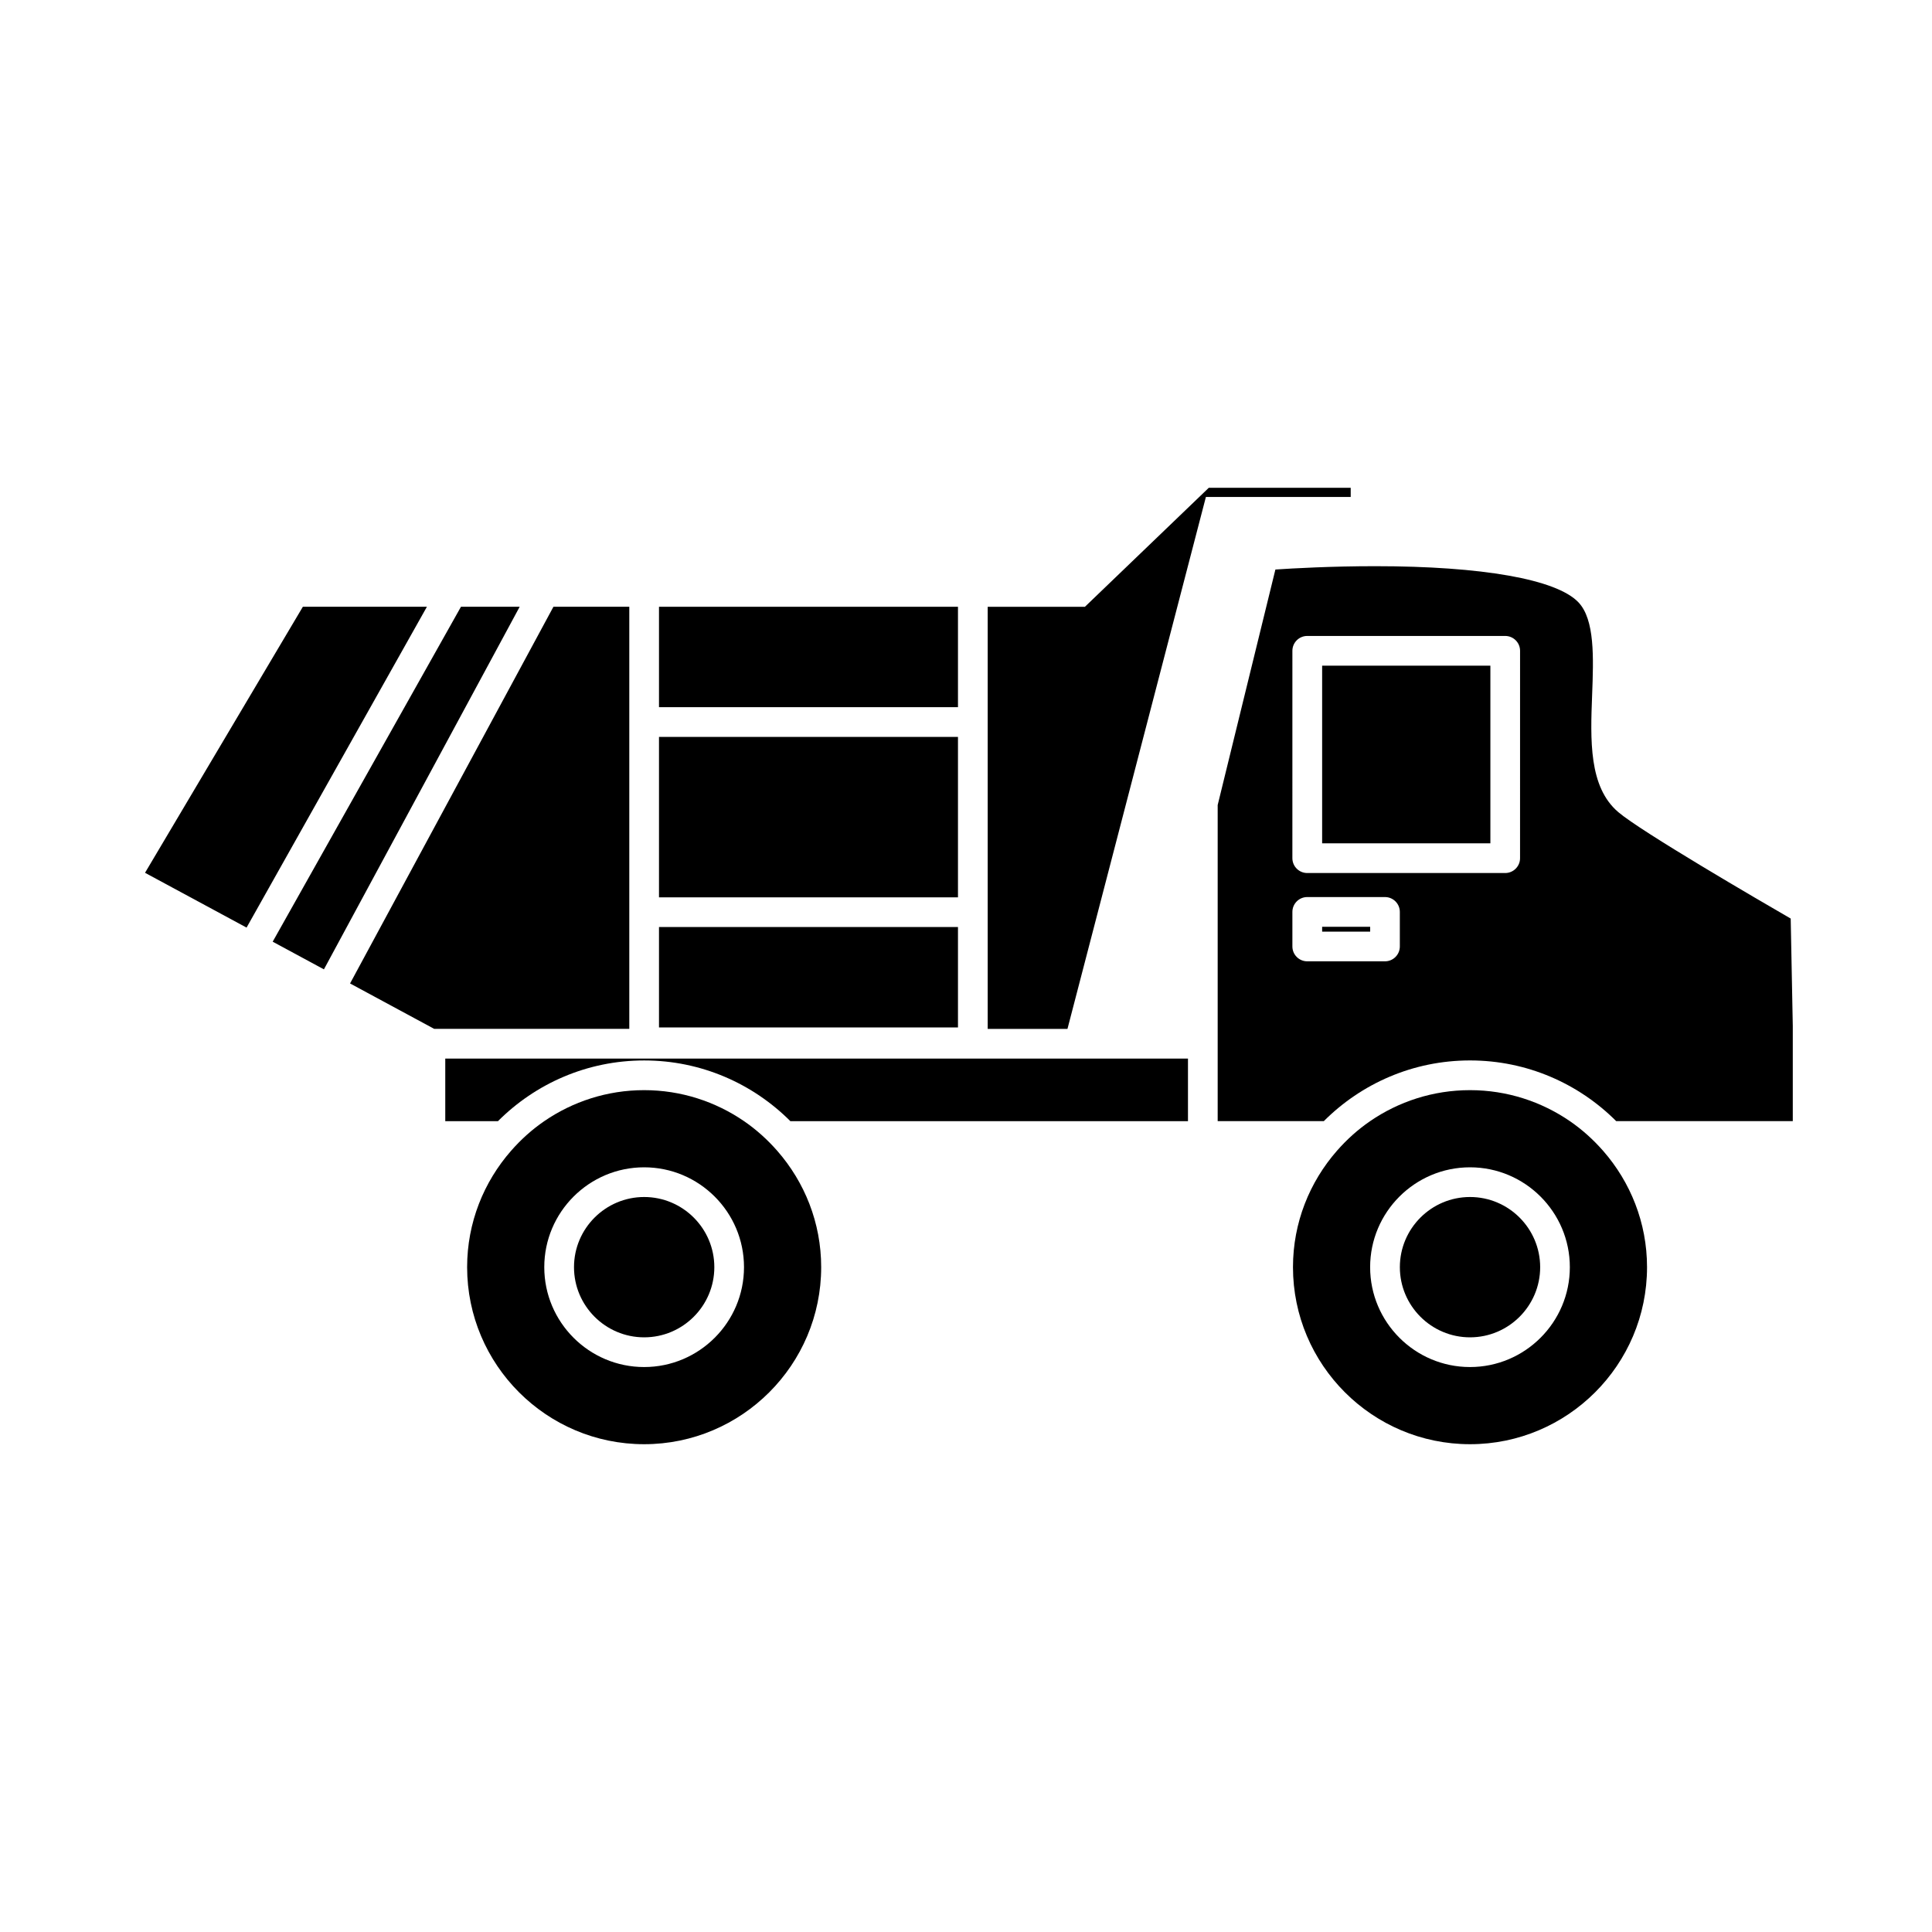
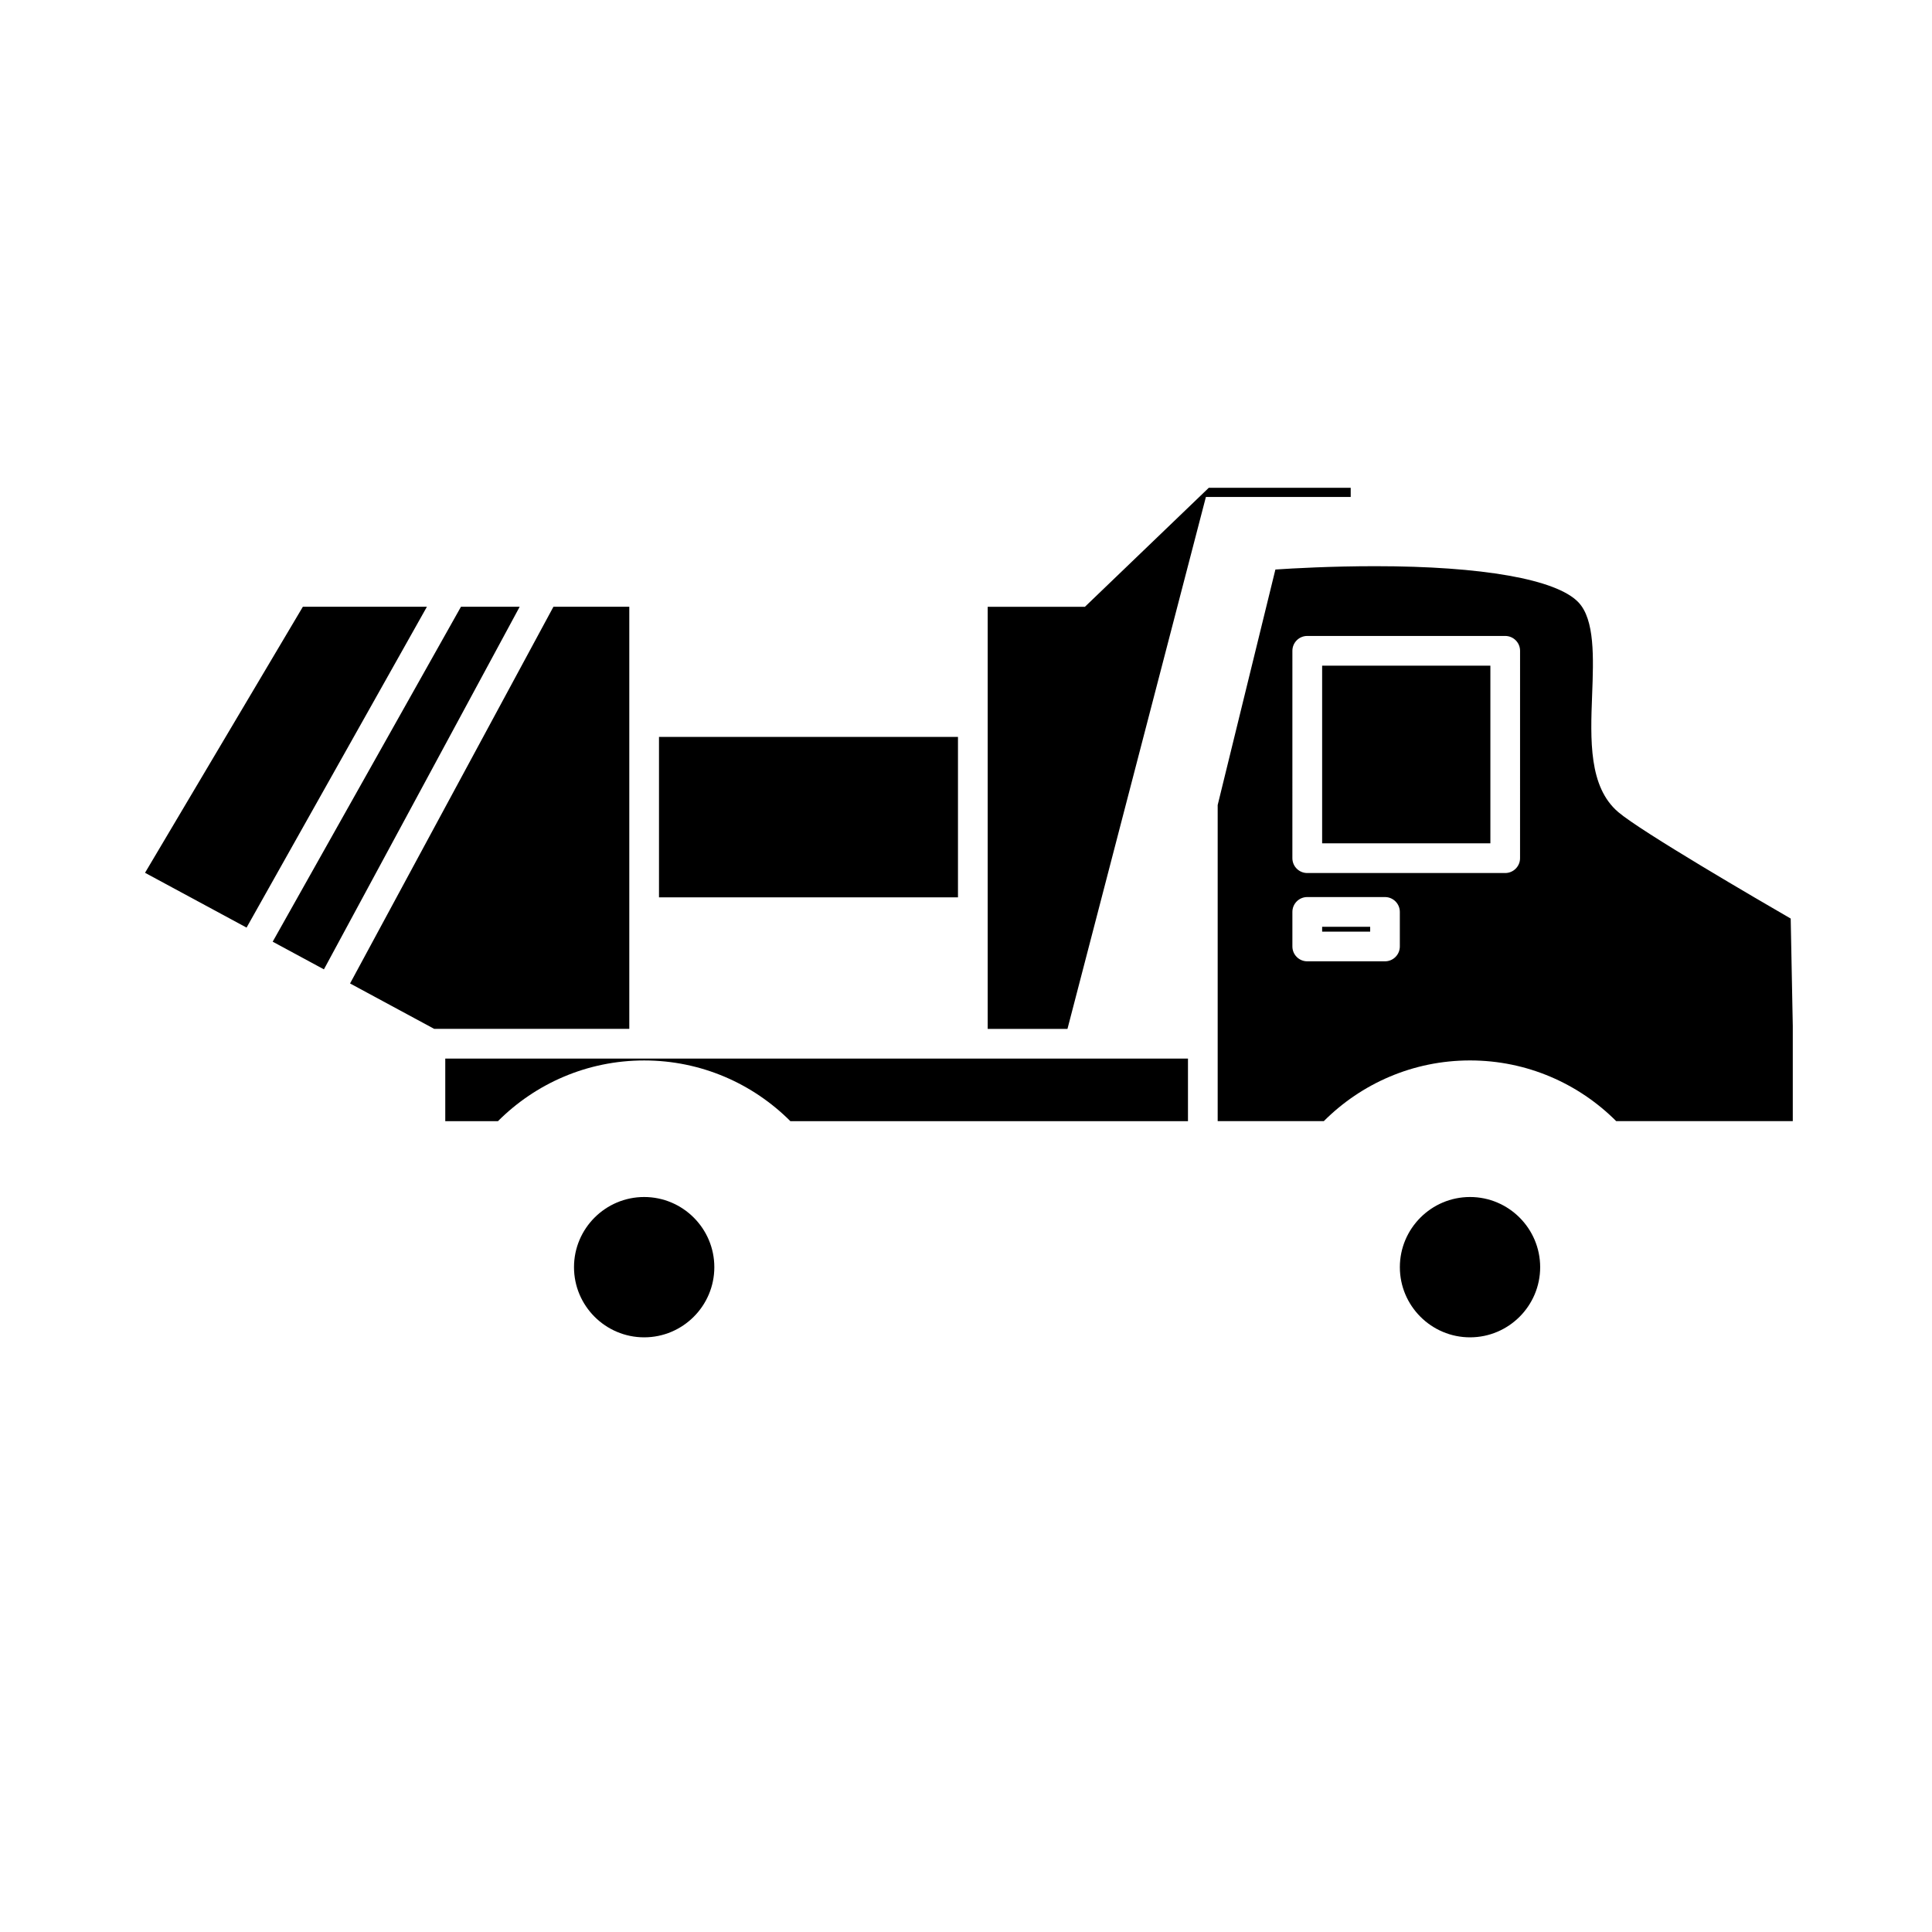
<svg xmlns="http://www.w3.org/2000/svg" fill="#000000" width="800px" height="800px" version="1.1" viewBox="144 144 512 512">
  <g>
    <path d="m494.38 389.61h12.727v1.285h-12.727z" />
-     <path d="m560.04 441.12c-7.543-5.176-16.656-8.219-26.477-8.219-9.82 0-18.934 3.043-26.477 8.219-3.266 2.242-6.207 4.902-8.805 7.871-7.215 8.25-11.629 19.02-11.629 30.82 0 25.871 21.043 46.918 46.918 46.918 25.867 0 46.91-21.051 46.91-46.918 0-11.805-4.414-22.57-11.629-30.82-2.606-2.969-5.551-5.629-8.812-7.871zm-26.477 65.16c-14.594 0-26.465-11.875-26.465-26.465s11.871-26.465 26.465-26.465c14.59 0 26.461 11.875 26.461 26.465s-11.871 26.465-26.461 26.465z" />
    <path d="m314.71 461.22c-10.254 0-18.594 8.344-18.594 18.594s8.34 18.594 18.594 18.594c10.254 0 18.594-8.344 18.594-18.594s-8.34-18.594-18.594-18.594z" />
-     <path d="m341.18 441.12c-7.543-5.176-16.656-8.219-26.477-8.219-9.82 0-18.934 3.043-26.477 8.219-3.266 2.242-6.207 4.902-8.805 7.871-7.215 8.25-11.629 19.02-11.629 30.82 0 25.871 21.043 46.918 46.91 46.918 25.871 0 46.918-21.051 46.918-46.918 0-11.805-4.414-22.57-11.629-30.82-2.606-2.969-5.543-5.629-8.812-7.871zm-26.477 65.16c-14.594 0-26.465-11.875-26.465-26.465s11.871-26.465 26.465-26.465 26.465 11.875 26.465 26.465-11.871 26.465-26.465 26.465z" />
    <path d="m262 424.53v16.59h13.965c9.926-9.941 23.625-16.09 38.746-16.09 15.121 0 28.828 6.156 38.746 16.09h105.37v-16.59z" />
    <path d="m533.57 461.22c-10.254 0-18.594 8.344-18.594 18.594s8.34 18.594 18.594 18.594c10.25 0 18.59-8.344 18.59-18.594-0.004-10.25-8.34-18.594-18.59-18.594z" />
    <path d="m310.77 385.73v-80.93h-20.105l-53.895 99.828 22.285 12.027h51.715z" />
    <path d="m266.16 304.8-49.895 88.758 13.578 7.332 51.875-96.09z" />
    <path d="m318.64 339.29h79.234v42.516h-79.234z" />
-     <path d="m318.64 304.8h79.234v26.609h-79.234z" />
    <path d="m224.26 304.8-41.828 70.5 26.91 14.523 47.793-85.023z" />
    <path d="m501.95 273.27h-37.609l-32.832 31.539h-25.762v111.86h21.141l36.688-140.97h38.375z" />
-     <path d="m318.64 389.67h79.234v26.613h-79.234z" />
    <path d="m572.85 359.21c-7.84-6.691-7.375-19.098-6.918-31.09 0.371-9.797 0.754-19.934-3.664-24.535-5.82-6.062-25.453-9.539-53.855-9.539-11.578 0-21.699 0.566-26.418 0.883l-15.297 62.414v83.773h28.125c9.926-9.941 23.625-16.09 38.746-16.09 15.121 0 28.82 6.156 38.746 16.09h46.793v-25.254l-0.551-28.434c-8.25-4.769-39.68-23.062-45.707-28.219zm-57.879 35.613c0 2.172-1.762 3.938-3.938 3.938h-20.598c-2.172 0-3.938-1.762-3.938-3.938v-9.156c0-2.172 1.762-3.938 3.938-3.938h20.598c2.172 0 3.938 1.762 3.938 3.938zm31.859-23.398c0 2.172-1.762 3.938-3.938 3.938h-52.461c-2.172 0-3.938-1.762-3.938-3.938l0.004-54.953c0-2.172 1.762-3.938 3.938-3.938h52.461c2.172 0 3.938 1.762 3.938 3.938z" />
    <path d="m494.38 320.41h44.586v47.078h-44.586z" />
  </g>
</svg>